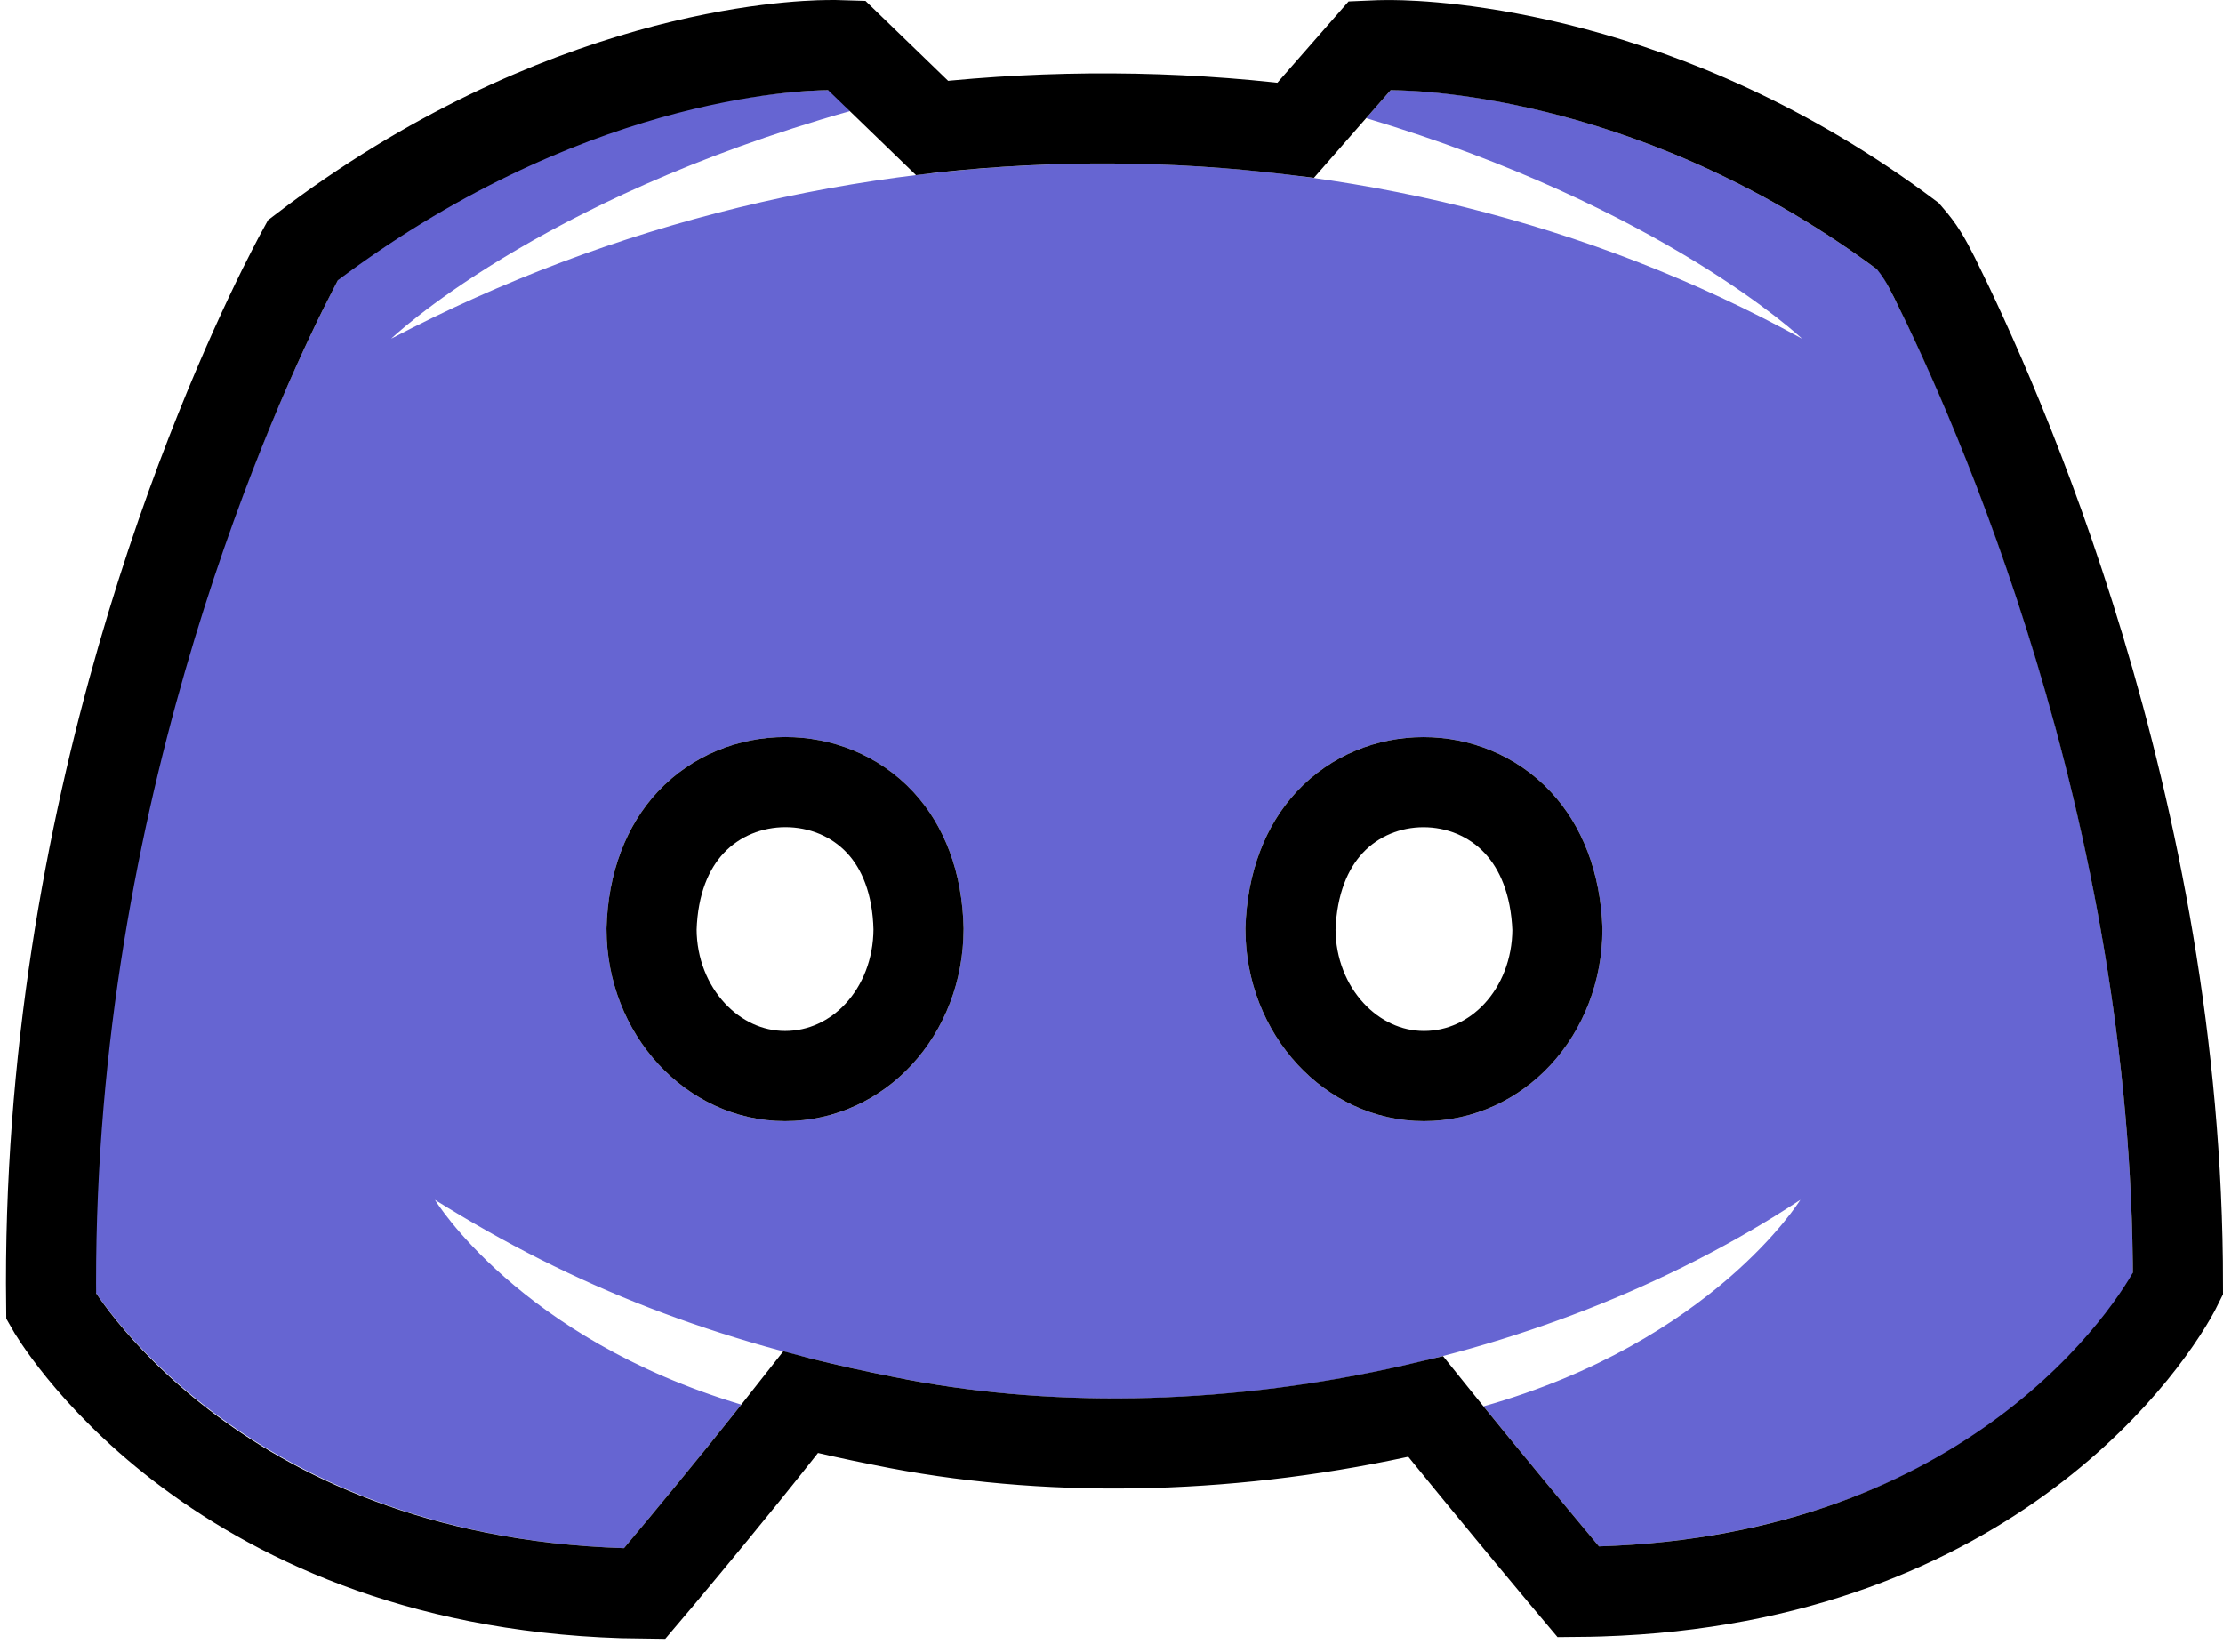
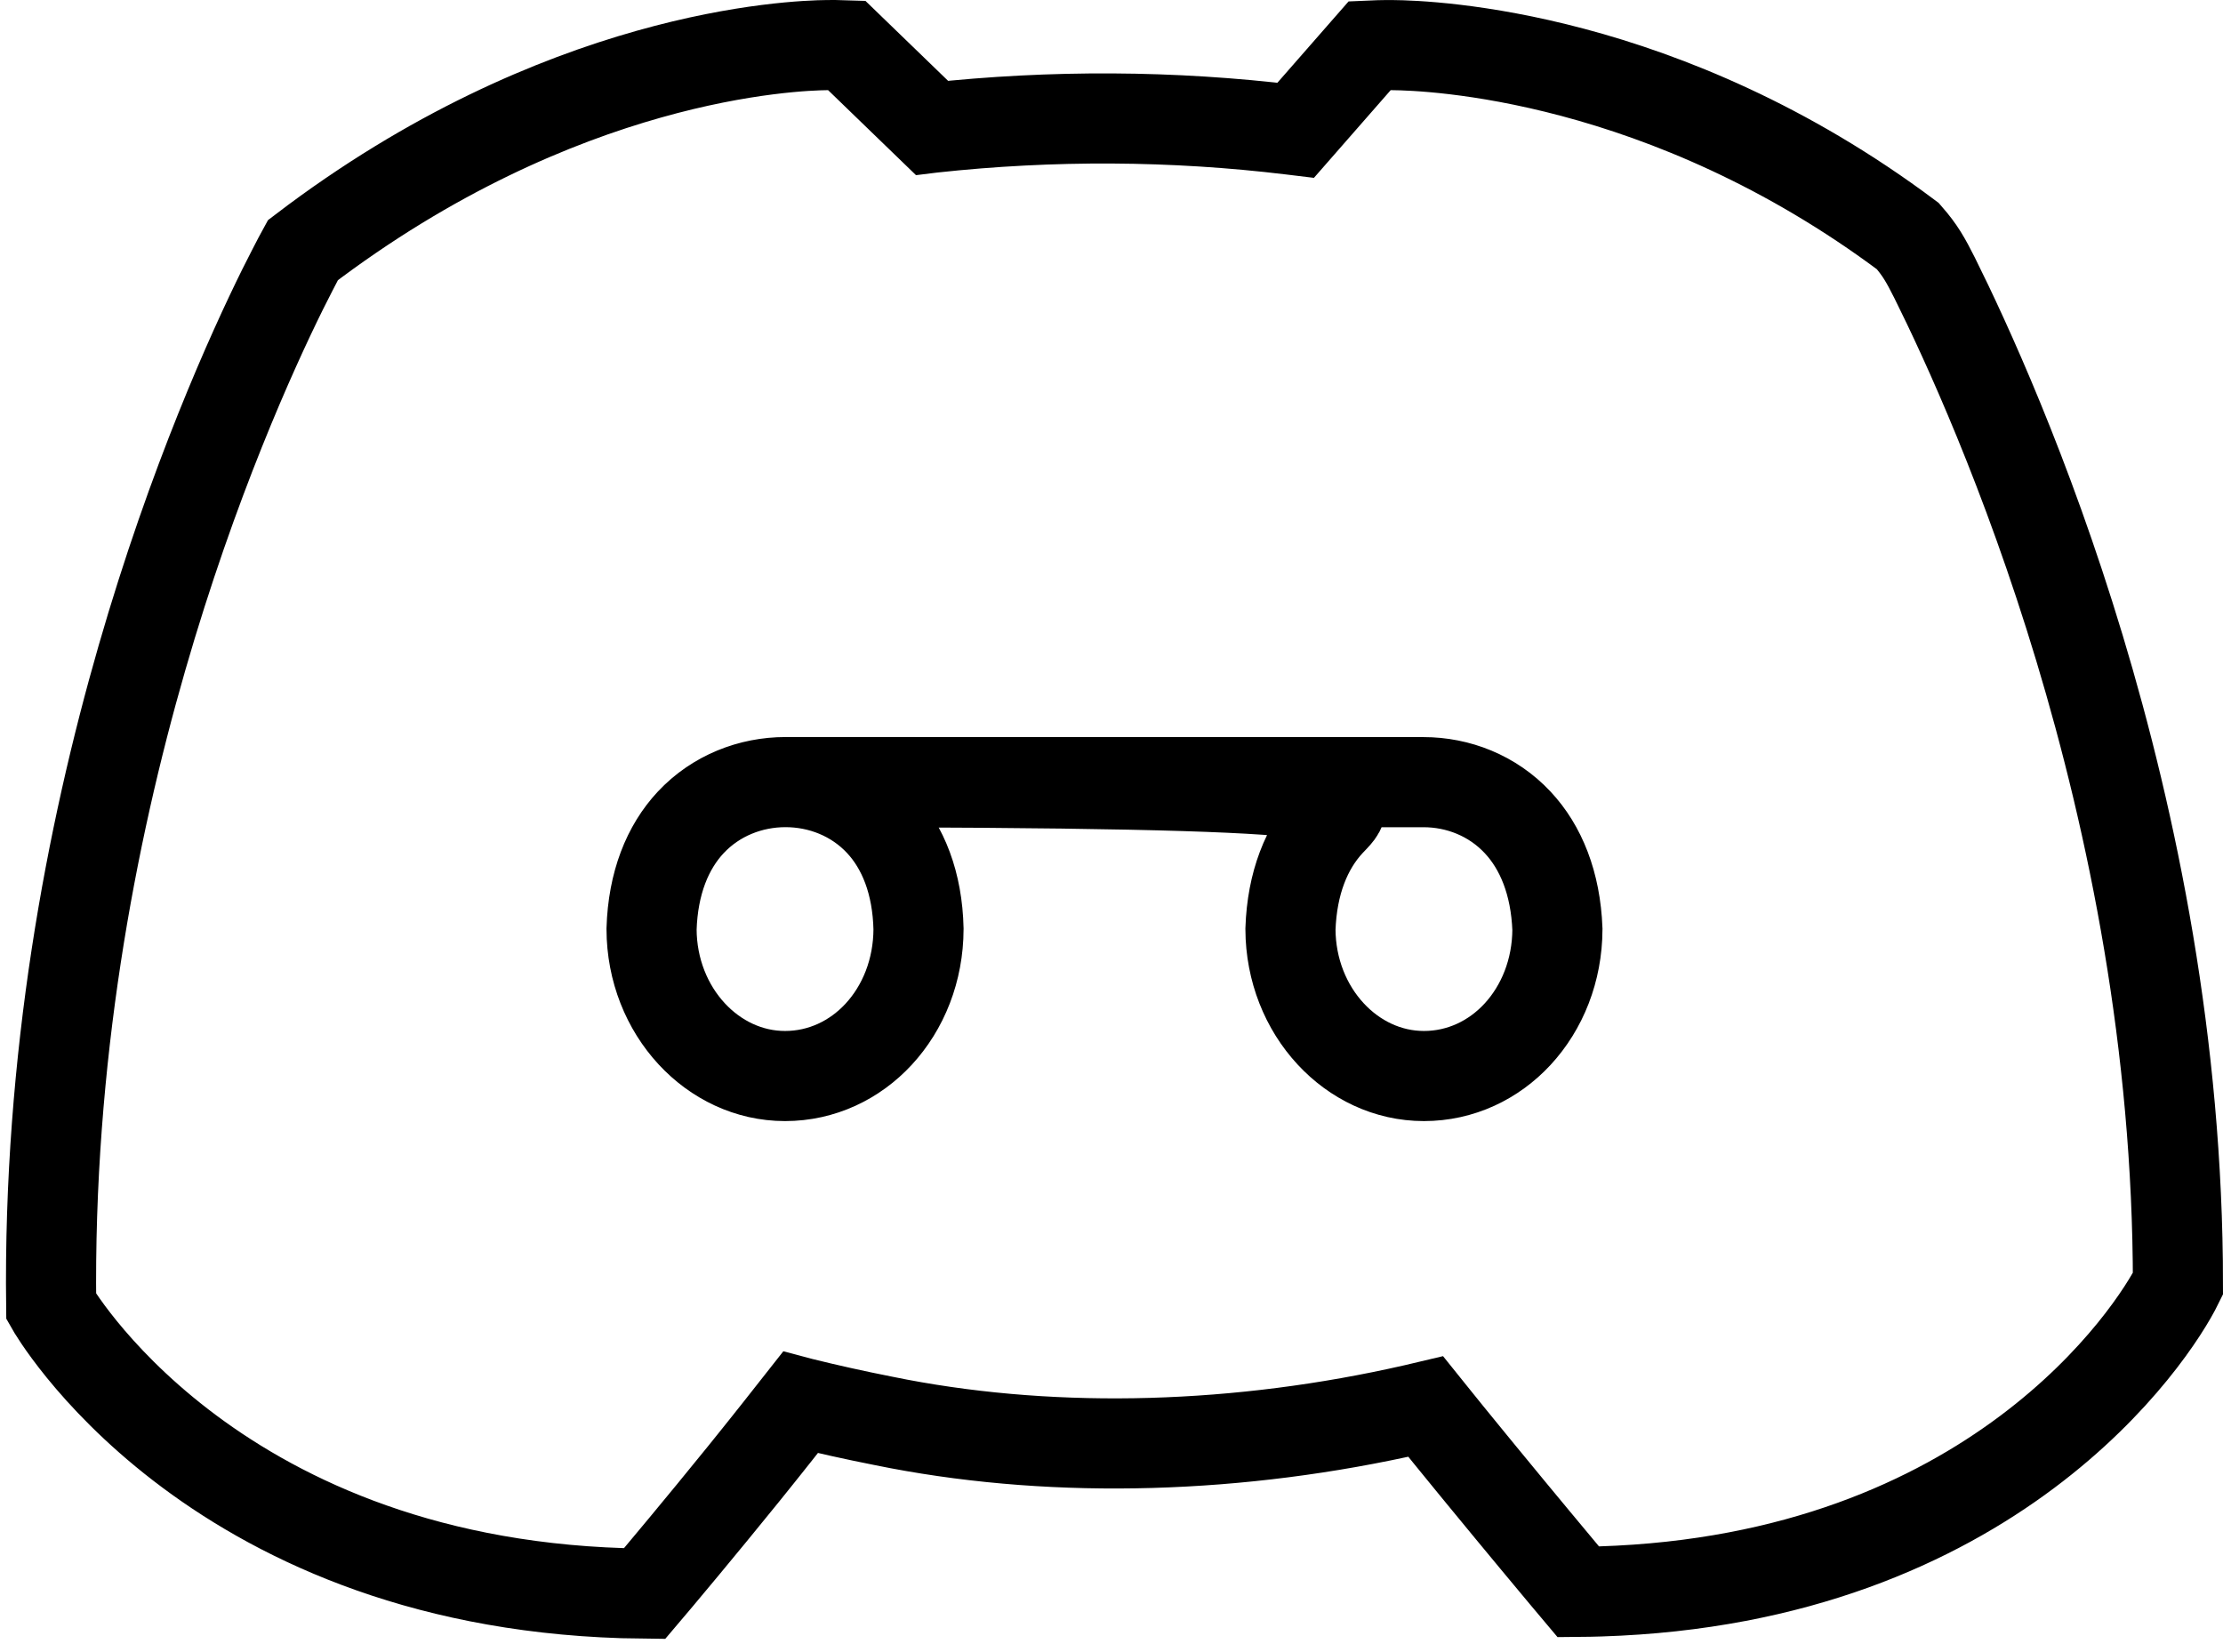
<svg xmlns="http://www.w3.org/2000/svg" width="74px" height="55px" viewBox="0 0 74 55" version="1.1">
  <title>support-discord</title>
  <g id="Contact-Us" stroke="none" stroke-width="1" fill="none" fill-rule="evenodd">
    <g id="Desktop-HD" transform="translate(-786, -1775)" fill-rule="nonzero">
      <g id="Group-28" transform="translate(298.5, 1528)">
        <g id="Group-27" transform="translate(450, 196)">
          <g id="support-discord" transform="translate(40.5, 54)">
-             <path d="M59.609,6.061 C51.277,-0.174 43.294,0.001 43.294,0.001 L42.478,0.933 C52.384,3.905 56.987,8.275 56.987,8.275 C42.815,0.472 24.763,0.528 10.022,8.275 C10.022,8.275 14.8,3.672 25.289,0.7 L24.706,0 C24.706,0 16.781,-0.174 8.391,6.06 C8.391,6.06 0,21.152 0,39.74 C0,39.74 4.895,48.131 17.772,48.539 C17.772,48.539 19.928,45.975 21.676,43.761 C14.276,41.547 11.479,36.944 11.479,36.944 C16.128,39.853 20.829,41.673 26.688,42.829 C36.219,44.791 48.075,42.774 56.93,36.944 C56.93,36.944 54.016,41.663 46.383,43.819 C48.131,45.975 50.228,48.481 50.228,48.481 C63.106,48.073 68,39.682 68,39.741 C67.999,21.153 59.609,6.061 59.609,6.061 Z M23.133,34.322 C19.869,34.322 17.189,31.466 17.189,27.912 C17.428,19.399 28.897,19.426 29.076,27.912 C29.076,31.466 26.454,34.322 23.133,34.322 Z M44.4,34.322 C41.137,34.322 38.457,31.466 38.457,27.912 C38.719,19.416 50.045,19.413 50.344,27.912 C50.344,31.466 47.722,34.322 44.4,34.322 Z" id="Shape" fill="#6665D2" />
-             <path d="M25.181,-1.491 L28.02,1.255 L28.036,1.253 C32.023,0.82 36.042,0.841 39.992,1.319 L40.132,1.336 L42.599,-1.483 C42.818,-1.493 42.997,-1.497 43.132,-1.498 L43.351,-1.498 C44.619,-1.487 52.408,-1.201 60.508,4.86 C60.92,5.332 61.095,5.646 61.399,6.248 C63.463,10.394 69.499,23.81 69.5,39.741 C68.67,41.436 63.339,49.566 50.276,49.98 C50.028,49.988 49.782,49.993 49.541,49.995 C49.251,49.65 49.078,49.444 49.078,49.444 L49.058,49.42 C48.888,49.216 47.648,47.733 46.325,46.12 L46.007,45.732 C45.741,45.408 45.475,45.082 45.217,44.764 C45.052,44.559 44.883,44.351 44.715,44.142 L44.46,43.825 L44.083,43.914 C38.264,45.243 32.258,45.414 26.917,44.403 L26.385,44.298 C25.455,44.114 24.553,43.914 23.674,43.696 L23.644,43.688 L22.854,44.691 C22.802,44.756 22.749,44.823 22.696,44.889 L22.536,45.091 L22.217,45.49 C22.165,45.555 22.113,45.62 22.061,45.684 L21.75,46.071 C20.299,47.865 18.92,49.504 18.92,49.504 C18.92,49.504 18.747,49.71 18.456,50.053 C18.215,50.051 17.971,50.046 17.725,50.038 C3.859,49.599 -1.296,40.496 -1.296,40.496 C-1.5,23.997 4.395,10.71 6.406,6.638 C6.908,5.64 7.08,5.331 7.08,5.331 C15.653,-1.204 23.394,-1.487 24.549,-1.499 C24.679,-1.501 24.893,-1.501 25.181,-1.491 Z M23.148,23.037 C21.994,23.037 20.834,23.48 19.993,24.379 C19.221,25.205 18.736,26.399 18.689,27.932 C18.694,29.296 19.202,30.529 20.029,31.421 C20.826,32.28 21.922,32.822 23.133,32.822 C24.359,32.822 25.453,32.289 26.244,31.436 C27.074,30.541 27.572,29.299 27.576,27.928 C27.541,26.397 27.064,25.203 26.297,24.378 C25.461,23.48 24.303,23.037 23.148,23.037 Z M44.387,23.039 C43.243,23.039 42.096,23.481 41.263,24.376 C40.493,25.203 40.009,26.4 39.957,27.934 C39.963,29.297 40.47,30.529 41.297,31.421 C42.093,32.28 43.189,32.822 44.4,32.822 C45.627,32.822 46.721,32.289 47.512,31.436 C48.34,30.543 48.838,29.306 48.844,27.938 C48.785,26.403 48.294,25.205 47.521,24.379 C46.683,23.482 45.533,23.039 44.387,23.039 Z" id="Shape" stroke="#000000" stroke-width="3" />
+             <path d="M25.181,-1.491 L28.02,1.255 L28.036,1.253 C32.023,0.82 36.042,0.841 39.992,1.319 L40.132,1.336 L42.599,-1.483 C42.818,-1.493 42.997,-1.497 43.132,-1.498 L43.351,-1.498 C44.619,-1.487 52.408,-1.201 60.508,4.86 C60.92,5.332 61.095,5.646 61.399,6.248 C63.463,10.394 69.499,23.81 69.5,39.741 C68.67,41.436 63.339,49.566 50.276,49.98 C50.028,49.988 49.782,49.993 49.541,49.995 C49.251,49.65 49.078,49.444 49.078,49.444 L49.058,49.42 C48.888,49.216 47.648,47.733 46.325,46.12 L46.007,45.732 C45.741,45.408 45.475,45.082 45.217,44.764 C45.052,44.559 44.883,44.351 44.715,44.142 L44.46,43.825 L44.083,43.914 C38.264,45.243 32.258,45.414 26.917,44.403 L26.385,44.298 C25.455,44.114 24.553,43.914 23.674,43.696 L23.644,43.688 L22.854,44.691 C22.802,44.756 22.749,44.823 22.696,44.889 L22.536,45.091 L22.217,45.49 C22.165,45.555 22.113,45.62 22.061,45.684 L21.75,46.071 C20.299,47.865 18.92,49.504 18.92,49.504 C18.92,49.504 18.747,49.71 18.456,50.053 C18.215,50.051 17.971,50.046 17.725,50.038 C3.859,49.599 -1.296,40.496 -1.296,40.496 C-1.5,23.997 4.395,10.71 6.406,6.638 C6.908,5.64 7.08,5.331 7.08,5.331 C15.653,-1.204 23.394,-1.487 24.549,-1.499 C24.679,-1.501 24.893,-1.501 25.181,-1.491 Z M23.148,23.037 C21.994,23.037 20.834,23.48 19.993,24.379 C19.221,25.205 18.736,26.399 18.689,27.932 C18.694,29.296 19.202,30.529 20.029,31.421 C20.826,32.28 21.922,32.822 23.133,32.822 C24.359,32.822 25.453,32.289 26.244,31.436 C27.074,30.541 27.572,29.299 27.576,27.928 C27.541,26.397 27.064,25.203 26.297,24.378 C25.461,23.48 24.303,23.037 23.148,23.037 Z C43.243,23.039 42.096,23.481 41.263,24.376 C40.493,25.203 40.009,26.4 39.957,27.934 C39.963,29.297 40.47,30.529 41.297,31.421 C42.093,32.28 43.189,32.822 44.4,32.822 C45.627,32.822 46.721,32.289 47.512,31.436 C48.34,30.543 48.838,29.306 48.844,27.938 C48.785,26.403 48.294,25.205 47.521,24.379 C46.683,23.482 45.533,23.039 44.387,23.039 Z" id="Shape" stroke="#000000" stroke-width="3" />
          </g>
        </g>
      </g>
    </g>
  </g>
</svg>